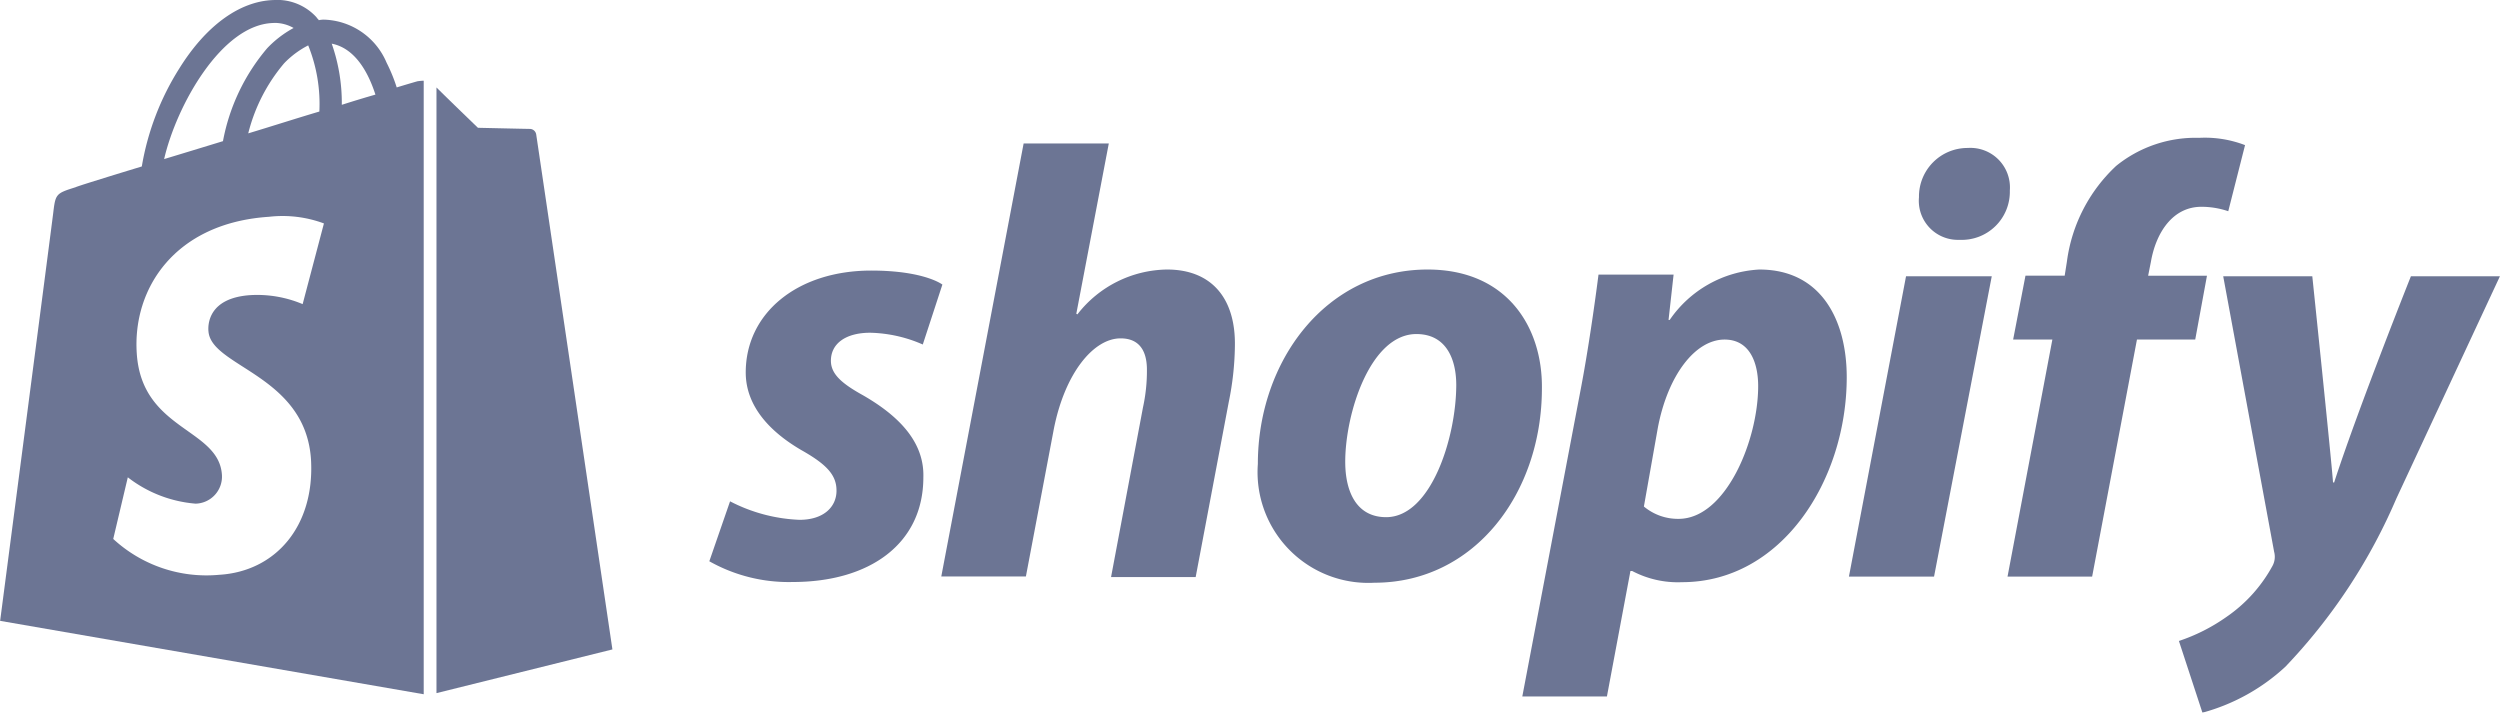
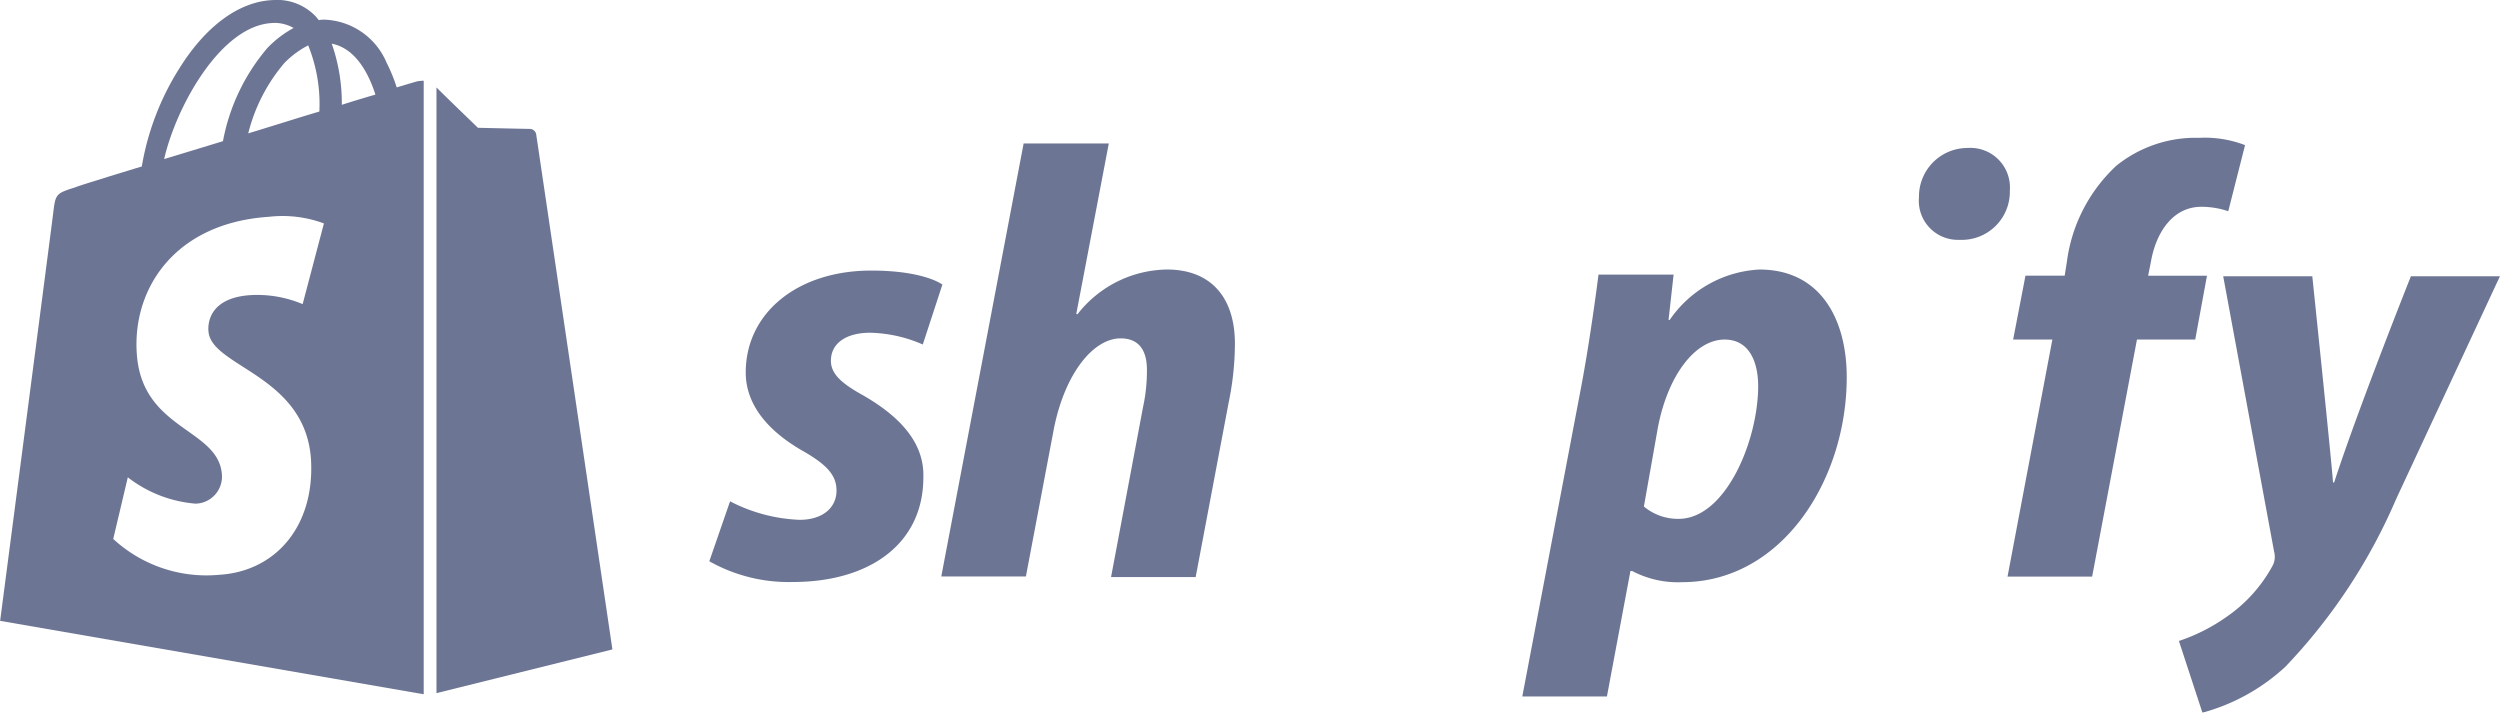
<svg xmlns="http://www.w3.org/2000/svg" width="112.865" height="32.177" viewBox="0 0 112.865 32.177">
  <defs>
    <style>.a{opacity:0.597;}.b{fill:#09184b;}</style>
  </defs>
  <g class="a" transform="translate(-625.454 -181.303)">
    <g transform="translate(657.477 187.527)">
      <path class="b" d="M694.944,210.8c-.961-.531-1.467-.961-1.467-1.568,0-.785.683-1.265,1.77-1.265a6.208,6.208,0,0,1,2.378.531l.885-2.706s-.809-.632-3.212-.632c-3.339,0-5.666,1.922-5.666,4.6,0,1.518,1.088,2.681,2.529,3.516,1.164.658,1.569,1.138,1.569,1.821,0,.734-.582,1.316-1.669,1.316a7.432,7.432,0,0,1-3.137-.835l-.936,2.706a7.3,7.3,0,0,0,3.769.936c3.44,0,5.894-1.7,5.894-4.73C697.7,212.828,696.437,211.664,694.944,210.8Z" transform="translate(-687.988 -199.169)" />
      <path class="b" d="M718.631,199.642a5.2,5.2,0,0,0-4.048,2.024l-.05-.026,1.467-7.69h-3.845L708.437,213.5h3.82l1.265-6.678c.506-2.529,1.8-4.072,3.01-4.072.86,0,1.189.582,1.189,1.416a7.712,7.712,0,0,1-.177,1.695l-1.442,7.664h3.82l1.492-7.892a13.277,13.277,0,0,0,.278-2.5C721.742,200.932,720.629,199.642,718.631,199.642Z" transform="translate(-697.965 -193.698)" />
-       <path class="b" d="M744.01,205.065c-4.6,0-7.664,4.148-7.664,8.777a5,5,0,0,0,5.261,5.363c4.527,0,7.563-4.047,7.563-8.777C749.2,207.671,747.6,205.065,744.01,205.065Zm-1.872,11.18c-1.315,0-1.847-1.113-1.847-2.5,0-2.2,1.138-5.767,3.212-5.767,1.366,0,1.8,1.163,1.8,2.3C745.3,212.654,744.162,216.245,742.138,216.245Z" transform="translate(-711.582 -199.121)" />
      <path class="b" d="M770.36,205.065a5.238,5.238,0,0,0-4.047,2.277h-.051l.228-2.049H763.1c-.177,1.391-.481,3.49-.785,5.084L759.66,224.34h3.82l1.062-5.666h.076a4.418,4.418,0,0,0,2.252.506c4.5,0,7.437-4.6,7.437-9.258C774.306,207.367,773.167,205.065,770.36,205.065Zm-3.643,11.256a2.393,2.393,0,0,1-1.568-.557l.632-3.566c.455-2.378,1.695-3.971,3.01-3.971,1.163,0,1.517,1.088,1.517,2.1C770.309,212.78,768.842,216.321,766.717,216.321Z" transform="translate(-722.957 -199.121)" />
      <path class="b" d="M796.832,194.347a2.192,2.192,0,0,0-2.2,2.226,1.762,1.762,0,0,0,1.8,1.922h.05a2.171,2.171,0,0,0,2.252-2.226A1.786,1.786,0,0,0,796.832,194.347Z" transform="translate(-740.021 -193.891)" />
-       <path class="b" d="M788.457,219.216H792.3l2.605-13.558h-3.87Z" transform="translate(-737.008 -199.41)" />
      <path class="b" d="M811.441,199.68h-2.656l.126-.632c.228-1.316.986-2.479,2.277-2.479a3.775,3.775,0,0,1,1.214.2l.758-2.984a5.036,5.036,0,0,0-2.074-.329,5.689,5.689,0,0,0-3.743,1.265,7.186,7.186,0,0,0-2.226,4.326l-.1.632h-1.77l-.557,2.884h1.771l-2.024,10.7h3.82l2.023-10.7h2.631Z" transform="translate(-743.828 -193.457)" />
      <path class="b" d="M828.023,205.658s-2.4,6.02-3.465,9.308h-.051c-.076-1.062-.936-9.308-.936-9.308h-4.022l2.3,12.445a.855.855,0,0,1-.076.632,6.631,6.631,0,0,1-2.074,2.3,8.2,8.2,0,0,1-2.15,1.088l1.062,3.238a8.956,8.956,0,0,0,3.744-2.074,25.511,25.511,0,0,0,5.008-7.588l4.679-10.042Z" transform="translate(-751.203 -199.41)" />
    </g>
    <g transform="translate(625.454 181.303)">
      <path class="b" d="M644.3,184.972s-.354.1-.936.278a7.452,7.452,0,0,0-.455-1.113,3.171,3.171,0,0,0-2.808-1.947h0a.956.956,0,0,0-.253.025c-.026-.05-.076-.076-.1-.126a2.4,2.4,0,0,0-1.947-.784c-1.518.051-3.036,1.138-4.25,3.086a12.017,12.017,0,0,0-1.695,4.427c-1.745.531-2.959.91-2.985.936-.885.278-.911.3-1.011,1.138-.076.632-2.4,18.44-2.4,18.44l19.123,3.314v-27.7A2.609,2.609,0,0,0,644.3,184.972Zm-4.427,1.366c-1.012.3-2.125.658-3.212.986a7.817,7.817,0,0,1,1.619-3.162,4.08,4.08,0,0,1,1.088-.81A7.07,7.07,0,0,1,639.872,186.338Zm-2.074-4a1.74,1.74,0,0,1,.91.228,4.815,4.815,0,0,0-1.189.91,9.033,9.033,0,0,0-2,4.2c-.91.278-1.821.556-2.656.809C633.422,186.06,635.47,182.392,637.8,182.341Zm-2.934,13.912c.1,1.619,4.376,1.973,4.629,5.792.177,3.01-1.594,5.059-4.148,5.211a6.2,6.2,0,0,1-4.78-1.619l.658-2.782a5.744,5.744,0,0,0,3.061,1.189,1.221,1.221,0,0,0,1.189-1.29c-.126-2.125-3.617-2-3.845-5.489-.2-2.934,1.72-5.894,5.97-6.172a5.371,5.371,0,0,1,2.479.3l-.961,3.643a5.281,5.281,0,0,0-2.378-.405C634.864,194.761,634.839,195.95,634.864,196.254Zm6.02-10.219a8.059,8.059,0,0,0-.455-2.757c1.164.228,1.72,1.518,1.973,2.3Q641.719,185.769,640.884,186.035Z" transform="translate(-625.454 -181.303)" />
      <path class="b" d="M663.933,216.356l7.943-1.973s-3.415-23.094-3.44-23.246a.294.294,0,0,0-.278-.253c-.126,0-2.353-.051-2.353-.051s-1.366-1.315-1.872-1.821Z" transform="translate(-644.228 -185.064)" />
    </g>
  </g>
</svg>